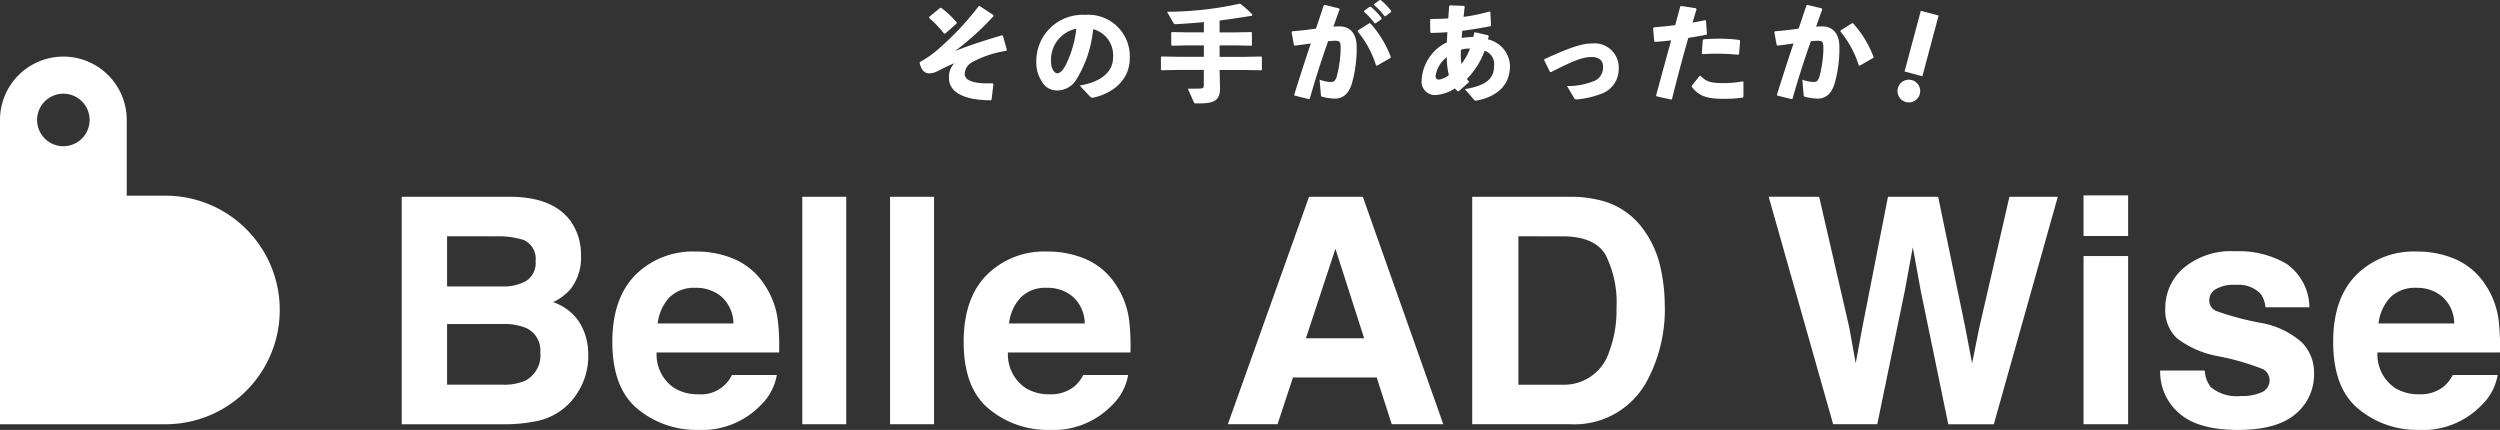
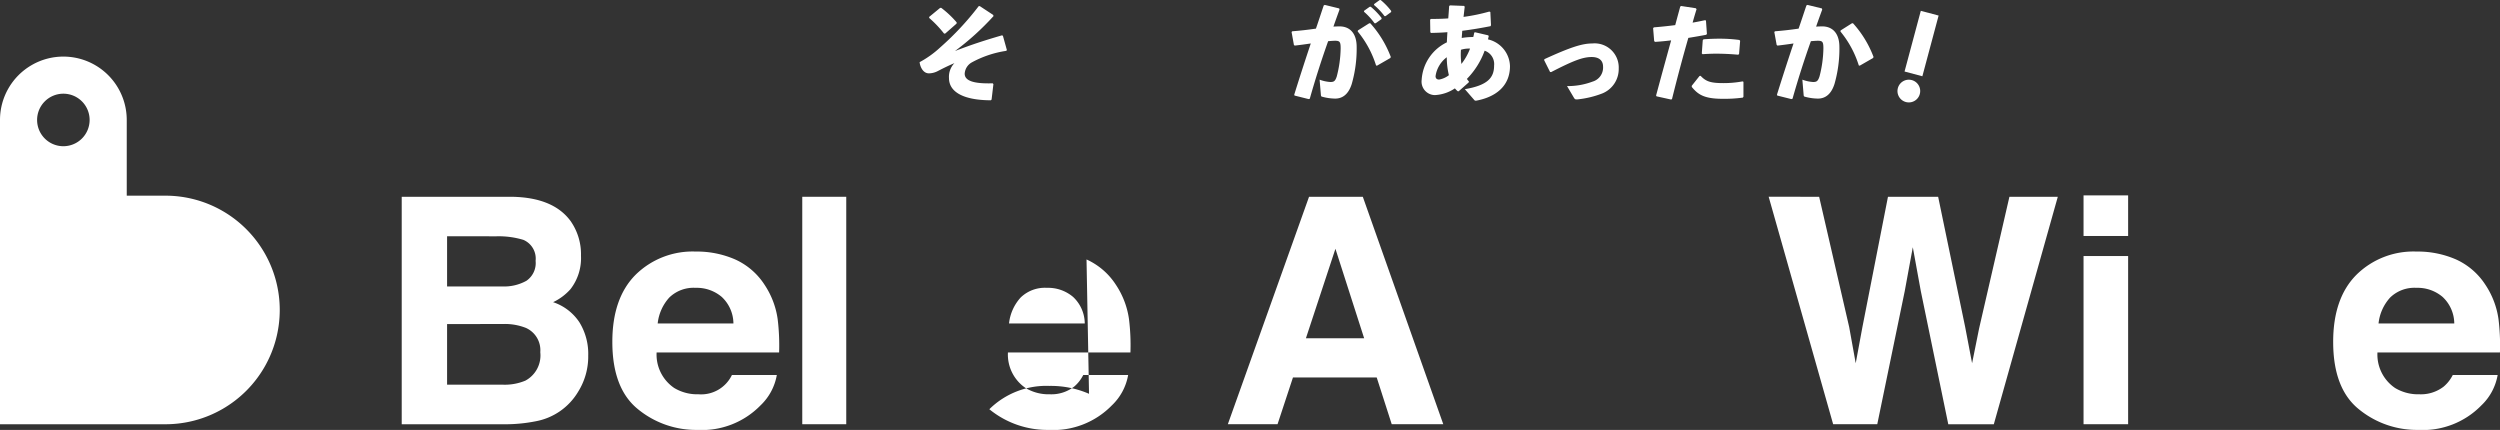
<svg xmlns="http://www.w3.org/2000/svg" width="264.077" height="45.413" viewBox="0 0 264.077 45.413">
  <rect x="0" y="0" width="264.077" height="45.413" fill="#333333" stroke="none" />
  <g id="グループ_2735" data-name="グループ 2735" transform="translate(-161.322 -463.042)">
    <g id="グループ_2129" data-name="グループ 2129" transform="translate(161.322 469.02)">
      <path id="パス_4576" fill="#fff" d="M178.8 481.752h-4.09v-7.994a6.694 6.694 0 10-13.388 0V505.9H178.8a12.072 12.072 0 000-24.145zm-10.784-5.221a2.774 2.774 0 112.773-2.773 2.775 2.775 0 01-2.773 2.773z" data-name="パス 4576" transform="translate(-161.322 -467.064)" />
    </g>
    <g id="グループ_2130" fill="#fff" data-name="グループ 2130" transform="translate(203.756 483.681)">
      <path id="パス_4577" d="M207.71 479.589a6.108 6.108 0 011.1 3.665 5.346 5.346 0 01-1.113 3.537 5.732 5.732 0 01-1.833 1.369 5.352 5.352 0 012.775 2.119 6.355 6.355 0 01.936 3.521 7.021 7.021 0 01-1.07 3.83 6.6 6.6 0 01-4.416 3.1 16.547 16.547 0 01-3.395.327h-10.82v-24.029h11.609q4.394.065 6.227 2.561zm-13.044 1.611v5.3h5.834a4.844 4.844 0 002.541-.595 2.272 2.272 0 00.976-2.11 2.151 2.151 0 00-1.292-2.216 9 9 0 00-2.839-.376zm0 9.274v6.4h5.834a5.647 5.647 0 002.433-.424 3.022 3.022 0 001.578-3 2.58 2.58 0 00-1.531-2.576 6.037 6.037 0 00-2.4-.407z" data-name="パス 4577" transform="translate(-189.874 -476.881)" />
      <path id="パス_4578" d="M217.821 481.754a7.222 7.222 0 013.071 2.628 8.743 8.743 0 011.415 3.672 22.8 22.8 0 01.153 3.525h-12.94a4.265 4.265 0 001.858 3.75 4.715 4.715 0 002.561.667 3.607 3.607 0 003.536-2.036h4.743a5.8 5.8 0 01-1.723 3.21 8.636 8.636 0 01-6.683 2.59 9.684 9.684 0 01-6.257-2.185q-2.711-2.187-2.711-7.113 0-4.615 2.446-7.079a8.566 8.566 0 016.354-2.463 10.1 10.1 0 014.177.834zm-6.95 4.011a4.836 4.836 0 00-1.237 2.751h8a3.872 3.872 0 00-1.237-2.807 4.076 4.076 0 00-2.755-.957 3.687 3.687 0 00-2.771 1.014z" data-name="パス 4578" transform="translate(-182.596 -474.987)" />
      <path id="パス_4579" d="M222.988 501.053h-4.646v-24.025h4.646z" data-name="パス 4579" transform="translate(-176.032 -476.881)" />
-       <path id="パス_4580" d="M229.228 501.053h-4.646v-24.025h4.646z" data-name="パス 4580" transform="translate(-172.999 -476.881)" />
-       <path id="パス_4581" d="M242.791 481.754a7.222 7.222 0 013.071 2.628 8.723 8.723 0 011.415 3.672 22.614 22.614 0 01.153 3.525h-12.94a4.265 4.265 0 001.858 3.75 4.717 4.717 0 002.562.667 3.935 3.935 0 002.579-.814 3.886 3.886 0 00.956-1.222h4.743a5.794 5.794 0 01-1.723 3.21 8.636 8.636 0 01-6.683 2.59 9.684 9.684 0 01-6.257-2.185q-2.711-2.187-2.711-7.113 0-4.615 2.446-7.079a8.565 8.565 0 016.354-2.463 10.1 10.1 0 014.177.834zm-6.948 4.011a4.828 4.828 0 00-1.238 2.751h8a3.872 3.872 0 00-1.237-2.807 4.073 4.073 0 00-2.755-.957 3.681 3.681 0 00-2.77 1.014z" data-name="パス 4581" transform="translate(-170.455 -474.987)" />
+       <path id="パス_4581" d="M242.791 481.754a7.222 7.222 0 013.071 2.628 8.723 8.723 0 011.415 3.672 22.614 22.614 0 01.153 3.525h-12.94a4.265 4.265 0 001.858 3.75 4.717 4.717 0 002.562.667 3.935 3.935 0 002.579-.814 3.886 3.886 0 00.956-1.222h4.743a5.794 5.794 0 01-1.723 3.21 8.636 8.636 0 01-6.683 2.59 9.684 9.684 0 01-6.257-2.185a8.565 8.565 0 016.354-2.463 10.1 10.1 0 014.177.834zm-6.948 4.011a4.828 4.828 0 00-1.238 2.751h8a3.872 3.872 0 00-1.237-2.807 4.073 4.073 0 00-2.755-.957 3.681 3.681 0 00-2.77 1.014z" data-name="パス 4581" transform="translate(-170.455 -474.987)" />
      <path id="パス_4582" d="M257.166 477.028h5.68l8.5 24.025H265.9l-1.586-4.939h-8.846l-1.629 4.939h-5.251zm-.331 14.947h6.153l-3.035-9.454z" data-name="パス 4582" transform="translate(-161.325 -476.881)" />
-       <path id="パス_4583" d="M280.035 477.551a7.939 7.939 0 014.093 3.047 10.643 10.643 0 011.712 3.879 18.508 18.508 0 01.458 3.976 15.964 15.964 0 01-1.925 8.118 8.686 8.686 0 01-8.058 4.482h-10.357v-24.025h10.357a12.677 12.677 0 013.72.523zm-9.2 3.65v15.678h4.635a5 5 0 004.962-3.5 12.344 12.344 0 00.767-4.581 11.269 11.269 0 00-1.15-5.631q-1.15-1.964-4.579-1.963z" data-name="パス 4583" transform="translate(-152.881 -476.881)" />
      <path id="パス_4584" d="M292.36 477.028l3.172 13.758.691 3.828.693-3.75 2.714-13.837h5.3l2.854 13.756.731 3.83.742-3.681 3.2-13.9h5.111l-6.758 24.025H306L303.1 487l-.847-4.644L301.4 487l-2.9 14.049h-4.662l-6.811-24.025z" data-name="パス 4584" transform="translate(-142.636 -476.881)" />
      <path id="パス_4585" d="M314.117 481.217h-4.71v-4.288h4.71zm-4.71 2.119h4.71V501.1h-4.71z" data-name="パス 4585" transform="translate(-131.755 -476.929)" />
-       <path id="パス_4586" d="M319.567 493.5a3.086 3.086 0 00.639 1.76 4.328 4.328 0 003.21.929 4.931 4.931 0 002.186-.407 1.365 1.365 0 00.157-2.412 26.7 26.7 0 00-4.86-1.4 10.087 10.087 0 01-4.267-1.873 4.067 4.067 0 01-1.238-3.2 5.533 5.533 0 011.935-4.228 7.786 7.786 0 015.447-1.769 10 10 0 015.431 1.329 5.682 5.682 0 012.409 4.588h-4.644a2.752 2.752 0 00-.507-1.419 3.2 3.2 0 00-2.616-.944 3.762 3.762 0 00-2.164.471 1.36 1.36 0 00-.647 1.109 1.209 1.209 0 00.687 1.156 29.7 29.7 0 004.85 1.289 8.9 8.9 0 014.161 1.972 4.476 4.476 0 011.37 3.341 5.392 5.392 0 01-1.969 4.31q-1.968 1.672-6.083 1.671-4.2 0-6.2-1.767a5.749 5.749 0 01-2-4.506z" data-name="パス 4586" transform="translate(-129.106 -474.998)" />
      <path id="パス_4587" d="M340.129 481.754a7.228 7.228 0 013.069 2.628 8.723 8.723 0 011.415 3.672 22.423 22.423 0 01.153 3.525h-12.939a4.268 4.268 0 001.858 3.75 4.72 4.72 0 002.562.667 3.932 3.932 0 002.579-.814 3.885 3.885 0 00.956-1.222h4.742a5.8 5.8 0 01-1.721 3.21 8.636 8.636 0 01-6.684 2.59 9.688 9.688 0 01-6.258-2.185q-2.711-2.187-2.711-7.113 0-4.615 2.448-7.079a8.562 8.562 0 016.352-2.463 10.1 10.1 0 014.179.834zm-6.95 4.011a4.827 4.827 0 00-1.237 2.751h8a3.873 3.873 0 00-1.238-2.807 4.072 4.072 0 00-2.754-.957 3.685 3.685 0 00-2.771 1.014z" data-name="パス 4587" transform="translate(-123.129 -474.987)" />
    </g>
    <g id="グループ_2131" fill="#fff" data-name="グループ 2131" transform="translate(258.461 463.042)">
      <path id="パス_4588" d="M233.034 463.474l1.422.936.033.125a28.3 28.3 0 01-4.072 3.689c1.624-.632 3.057-1.106 4.964-1.659l.1.046.418 1.5-.056.091a10.96 10.96 0 00-3.622 1.207 1.465 1.465 0 00-.777 1.208c0 .789 1.048 1.072 2.966 1.015l.067.091-.192 1.624-.077.079c-2.99-.012-4.423-.926-4.423-2.347a2.092 2.092 0 01.575-1.58c-.835.361-1.241.575-1.749.835a2.1 2.1 0 01-.936.248c-.632 0-.936-.688-.993-1.184a10.489 10.489 0 002.177-1.558 30.156 30.156 0 004.062-4.355zm-5.337 1.14l1.152-.948h.123a10.308 10.308 0 011.628 1.534l-.012.123-1.195 1.049-.125.012a11.68 11.68 0 00-1.578-1.659z" data-name="パス 4588" transform="translate(-226.682 -462.832)" />
-       <path id="パス_4589" d="M239.558 471.565c2.425-.406 3.521-1.568 3.521-2.922a2.849 2.849 0 00-2.1-3.035 12.249 12.249 0 01-1.737 5.258 2.36 2.36 0 01-2.121 1.217 1.8 1.8 0 01-1.592-1 3.578 3.578 0 01-.553-2.042 4.887 4.887 0 015.145-4.942 4.388 4.388 0 014.728 4.569c0 2.054-1.445 3.612-3.836 4.175a.365.365 0 01-.361-.113zm-3.023-2.527a1.674 1.674 0 00.192.858c.125.226.282.372.462.372.26 0 .587-.259.892-.868a11.291 11.291 0 001.118-3.836 3.322 3.322 0 00-2.663 3.475z" data-name="パス 4589" transform="translate(-222.648 -462.529)" />
-       <path id="パス_4590" d="M248.372 467.708h-1.782l-1.592.034-.079-.068v-1.308l.068-.068 1.6.034h1.782v-1.083c-.9.091-1.85.158-2.934.214-.146.012-.226-.034-.259-.089l-.7-1.219a36.044 36.044 0 007.65-.847l.113.024a8.588 8.588 0 011.251 1.128l-.033.113c-1.3.214-2.381.372-3.43.507v1.253h1.748l1.6-.034.068.056v1.332l-.068.056-1.6-.034h-1.745v1.207h2.686l1.715-.034.067.056v1.344l-.067.056-1.715-.034h-2.686l.045 1.895c0 1.309-.563 1.636-2.234 1.636h-.241c-.226 0-.248-.022-.294-.135l-.632-1.422c.531 0 1.2 0 1.388-.022.238-.022.3-.091.3-.361V470.3h-2.753l-1.7.034-.079-.068v-1.32l.068-.068 1.715.034h2.753z" data-name="パス 4590" transform="translate(-218.341 -462.913)" />
      <path id="パス_4591" d="M253.4 473.038a260.702 260.702 0 011.748-5.405 51.24 51.24 0 01-1.693.226l-.089-.067-.248-1.366.067-.079a36.934 36.934 0 002.506-.282c.271-.779.529-1.58.823-2.448l.111-.056 1.523.372.034.125q-.354.965-.642 1.794c.224-.012.44-.022.654-.022.936 0 1.816.575 1.8 2.222a13.461 13.461 0 01-.519 3.858c-.406 1.275-1.15 1.546-1.748 1.546a5.359 5.359 0 01-1.388-.2c-.079-.022-.113-.046-.125-.2l-.135-1.6a3.947 3.947 0 001.128.248c.361 0 .52-.067.688-.6a12.45 12.45 0 00.407-2.944c0-.678-.08-.813-.575-.813-.2 0-.464.022-.746.045a95.499 95.499 0 00-1.94 6.082l-.125.034-1.489-.373zm6.724-6.782l1.195-.755h.114a11.173 11.173 0 012.165 3.554l-.045.113-1.41.811-.1-.022a10.612 10.612 0 00-1.939-3.588zm.654-2.076l.587-.418.113-.01a7.257 7.257 0 011.15 1.195l-.012.114-.62.44h-.113a7.042 7.042 0 00-1.118-1.219zm1.061-.71l.575-.418.113-.01a6.792 6.792 0 011.116 1.162l-.01.111-.587.43h-.113a6.766 6.766 0 00-1.106-1.174z" data-name="パス 4591" transform="translate(-213.827 -463.042)" />
      <path id="パス_4592" d="M266.167 472.493a2.588 2.588 0 01-.293-.3 4.141 4.141 0 01-2.121.71 1.425 1.425 0 01-1.388-1.614 4.7 4.7 0 012.662-3.959c.012-.383.034-.688.056-1.072-.553.045-1.128.067-1.737.079l-.068-.079-.021-1.321.077-.079c.565 0 1.2-.01 1.84-.056.034-.428.067-.858.091-1.286l.079-.091 1.511.057.057.1c-.045.351-.079.7-.125 1.061a19.41 19.41 0 002.72-.563l.113.045.068 1.4-.056.1c-1.027.2-1.986.361-2.98.486-.01.158-.033.44-.057.757a7.345 7.345 0 011.219-.1 3.158 3.158 0 00.1-.45l.079-.056 1.4.327.056.079c-.034.157-.056.26-.079.349a2.99 2.99 0 012.324 2.821c0 2.143-1.546 3.283-3.577 3.656-.089 0-.135 0-.192-.068l-1-1.15c2.425-.406 3.091-1.219 3.091-2.494a1.489 1.489 0 00-1-1.568 8.233 8.233 0 01-1.873 2.978 1.865 1.865 0 00.214.27l-.022.1-1.061.938zm-2.335-1.592c0 .248.146.361.383.361a2.344 2.344 0 001.025-.462 8.271 8.271 0 01-.224-1.895 3.022 3.022 0 00-1.184 1.995zm3.644-2.91a2.808 2.808 0 00-.96.123 7.456 7.456 0 00.046 1.5 6.211 6.211 0 00.914-1.623z" data-name="パス 4592" transform="translate(-209.332 -462.858)" />
      <path id="パス_4593" d="M271.093 467.79c2.73-1.251 3.983-1.659 5.067-1.659a2.548 2.548 0 012.787 2.641 2.779 2.779 0 01-1.737 2.639 10.129 10.129 0 01-2.538.62 1.123 1.123 0 01-.181.012c-.147 0-.192-.045-.271-.169l-.733-1.241a7.424 7.424 0 002.7-.474 1.54 1.54 0 001.106-1.568c0-.676-.44-1.027-1.2-1.027-.9 0-1.861.339-4.286 1.592l-.113-.012-.621-1.241z" data-name="パス 4593" transform="translate(-205.099 -461.54)" />
      <path id="パス_4594" d="M279.13 472.921c.575-2.143 1.082-3.971 1.59-5.821-.575.068-1.14.125-1.7.158l-.091-.079-.113-1.364.079-.091a46.038 46.038 0 002.256-.236c.169-.632.351-1.3.531-1.963l.1-.056 1.544.236.08.1a40 40 0 00-.418 1.421c.452-.079.9-.169 1.32-.26l.091.046.1 1.41-.079.089a82.56 82.56 0 01-1.885.328c-.6 2.087-1.15 4.151-1.725 6.464l-.1.046-1.534-.339zm3.768-1.027l.823-1.037.113-.012c.565.609 1.094.768 2.381.768a10.9 10.9 0 002.054-.181l.089.046v1.578l-.067.091a14.626 14.626 0 01-2.133.125c-1.974 0-2.605-.464-3.261-1.253zm1.061-3.418l.1-1.387.079-.1a20.829 20.829 0 011.648-.067 15.641 15.641 0 012.143.135l.079.091-.113 1.4-.1.067a26.084 26.084 0 00-2.313-.111c-.464 0-.938.022-1.445.055z" data-name="パス 4594" transform="translate(-201.335 -462.835)" />
      <path id="パス_4595" d="M287.71 472.868a266.63 266.63 0 011.749-5.405 51.24 51.24 0 01-1.693.226l-.089-.067-.248-1.366.067-.079a36.312 36.312 0 002.5-.282c.27-.779.531-1.58.825-2.448l.111-.056 1.523.372.034.125q-.357.965-.644 1.794c.226-.012.441-.022.654-.022.938 0 1.818.575 1.806 2.222a13.456 13.456 0 01-.519 3.858c-.406 1.275-1.15 1.546-1.749 1.546a5.374 5.374 0 01-1.388-.2c-.077-.022-.111-.046-.123-.2l-.135-1.6a3.948 3.948 0 001.128.248c.361 0 .519-.067.688-.6a12.449 12.449 0 00.407-2.944c0-.678-.08-.813-.577-.813-.2 0-.462.022-.745.045a95.499 95.499 0 00-1.94 6.082l-.125.034-1.489-.373zm6.725-6.782l1.195-.755h.113a11.151 11.151 0 012.167 3.554l-.046.113-1.41.811-.1-.022a10.589 10.589 0 00-1.941-3.588z" data-name="パス 4595" transform="translate(-197.146 -462.872)" />
      <path id="パス_4596" d="M298.524 472.675a1.2 1.2 0 01-2.313-.62 1.2 1.2 0 112.313.62zm.293-1.951l-1.882-.5 1.717-6.412 1.882.5z" data-name="パス 4596" transform="translate(-192.895 -462.669)" />
    </g>
  </g>
</svg>